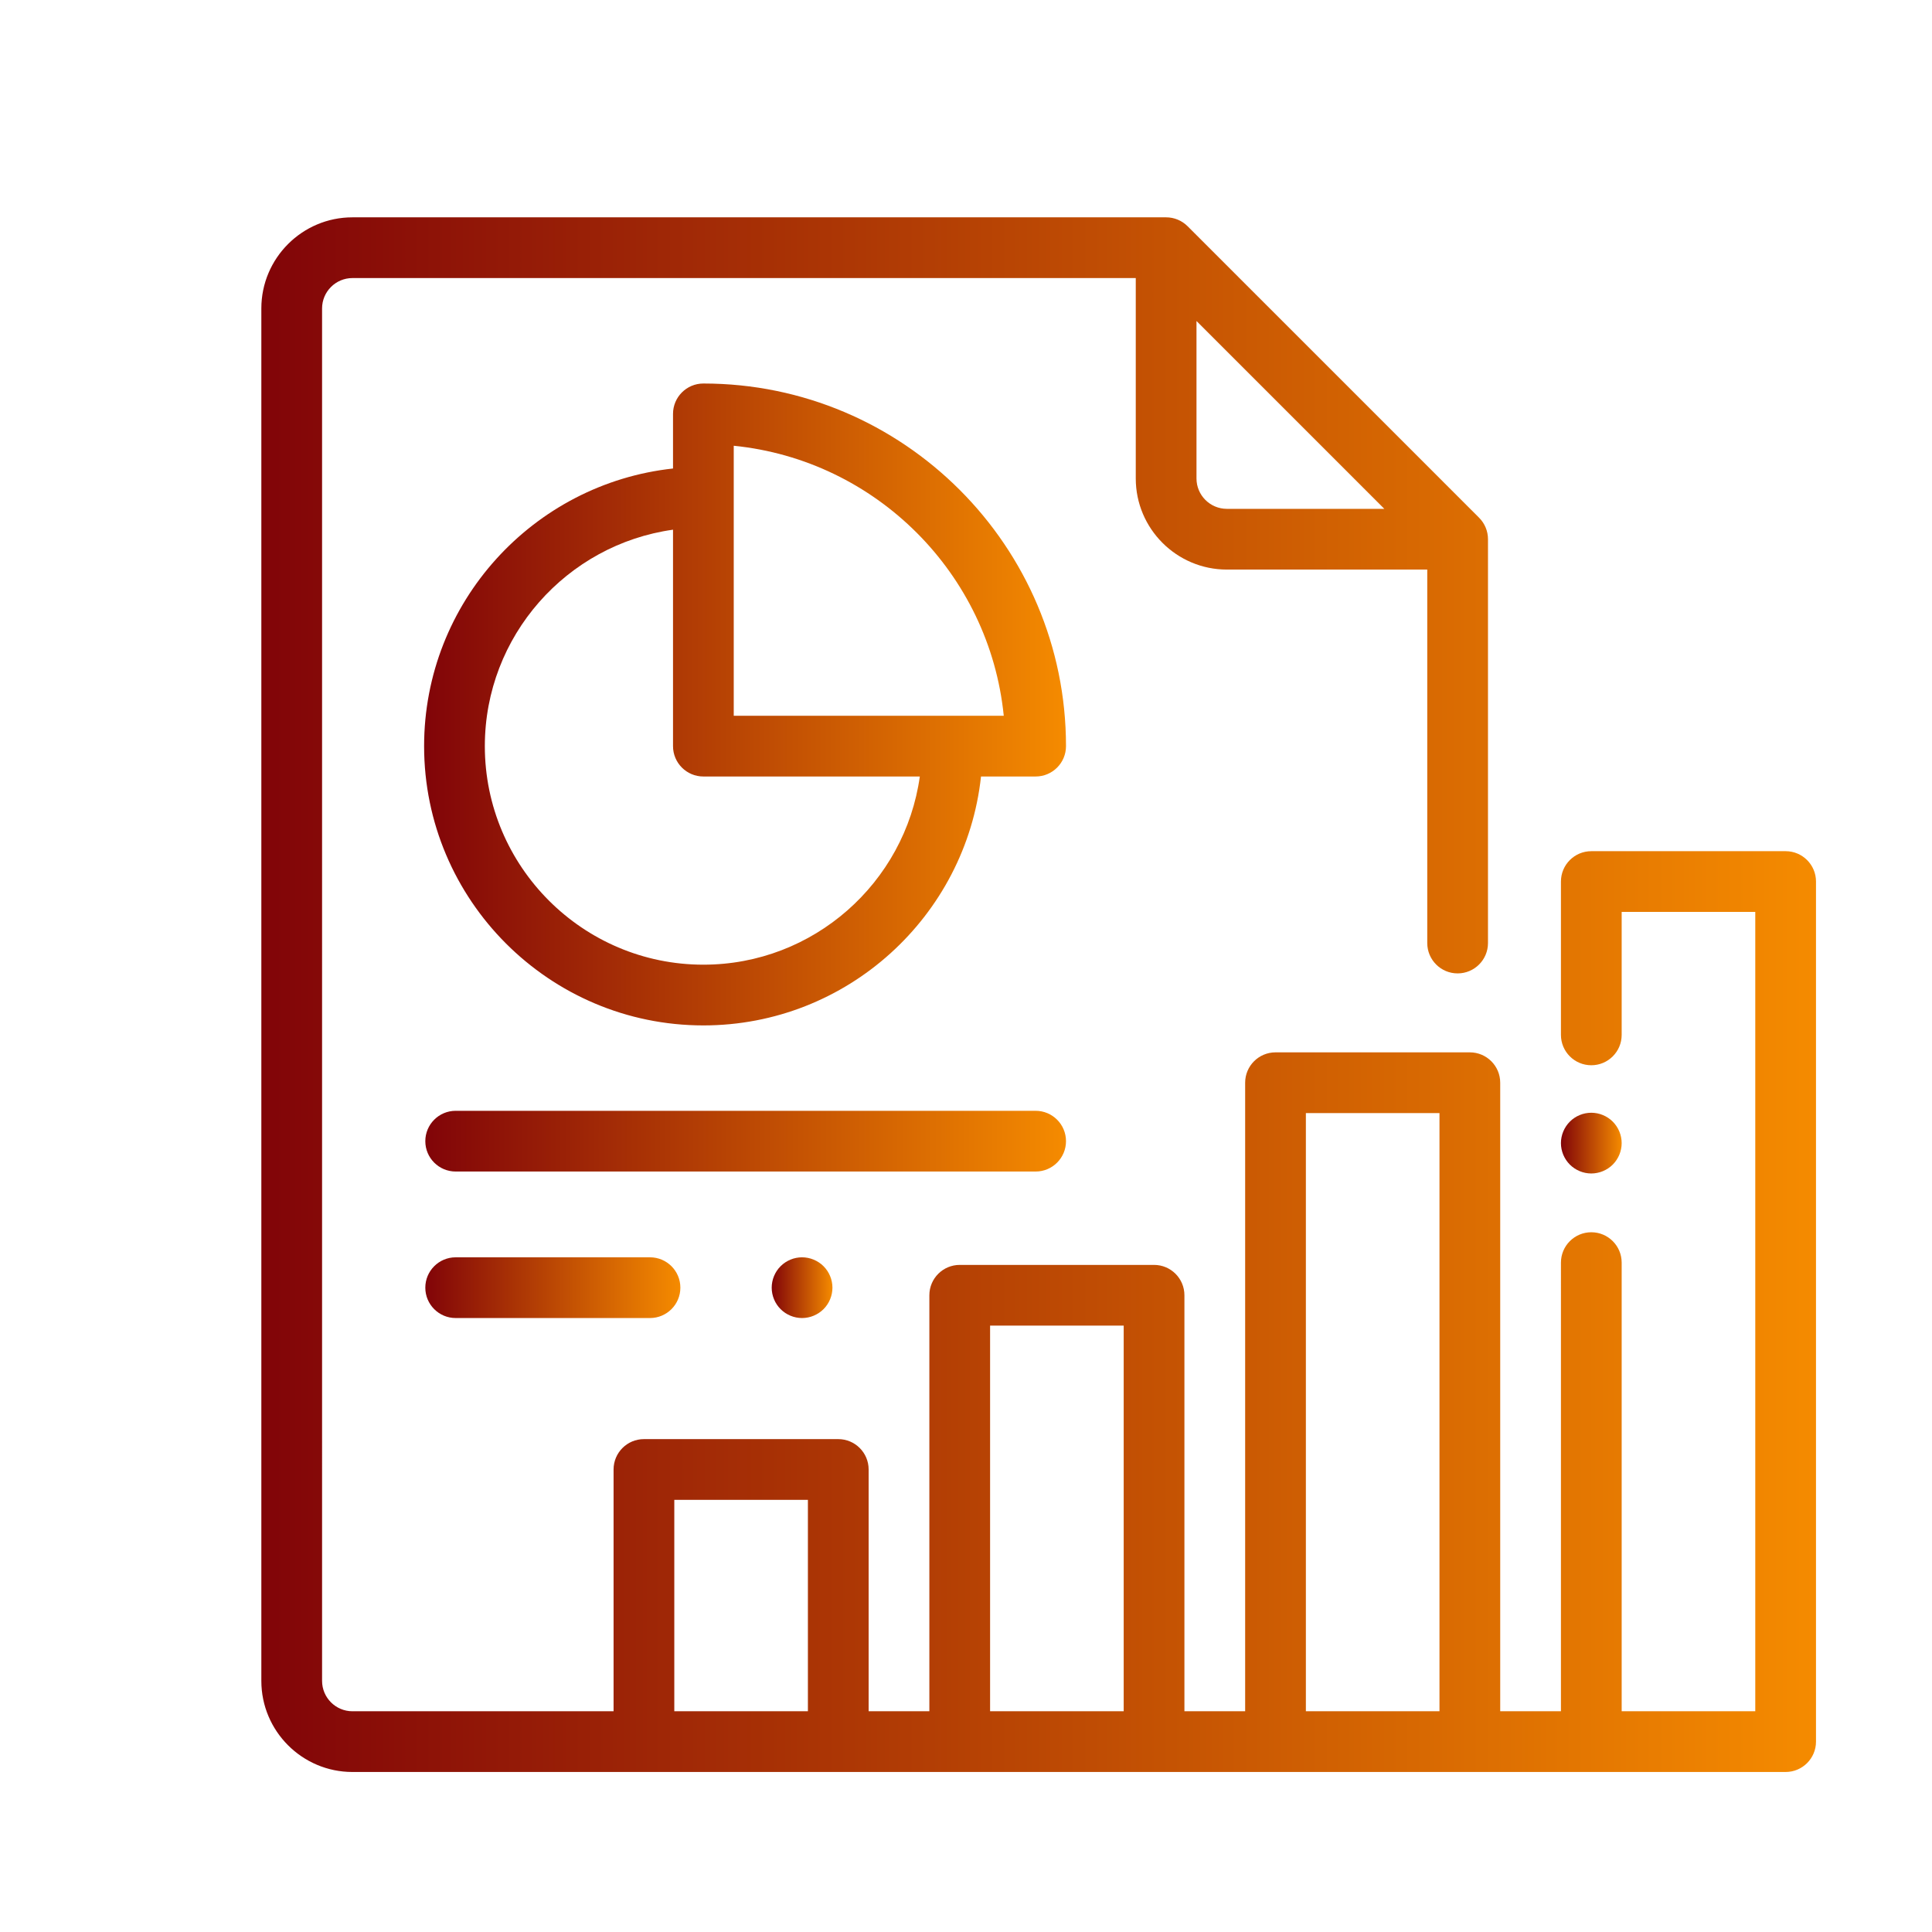
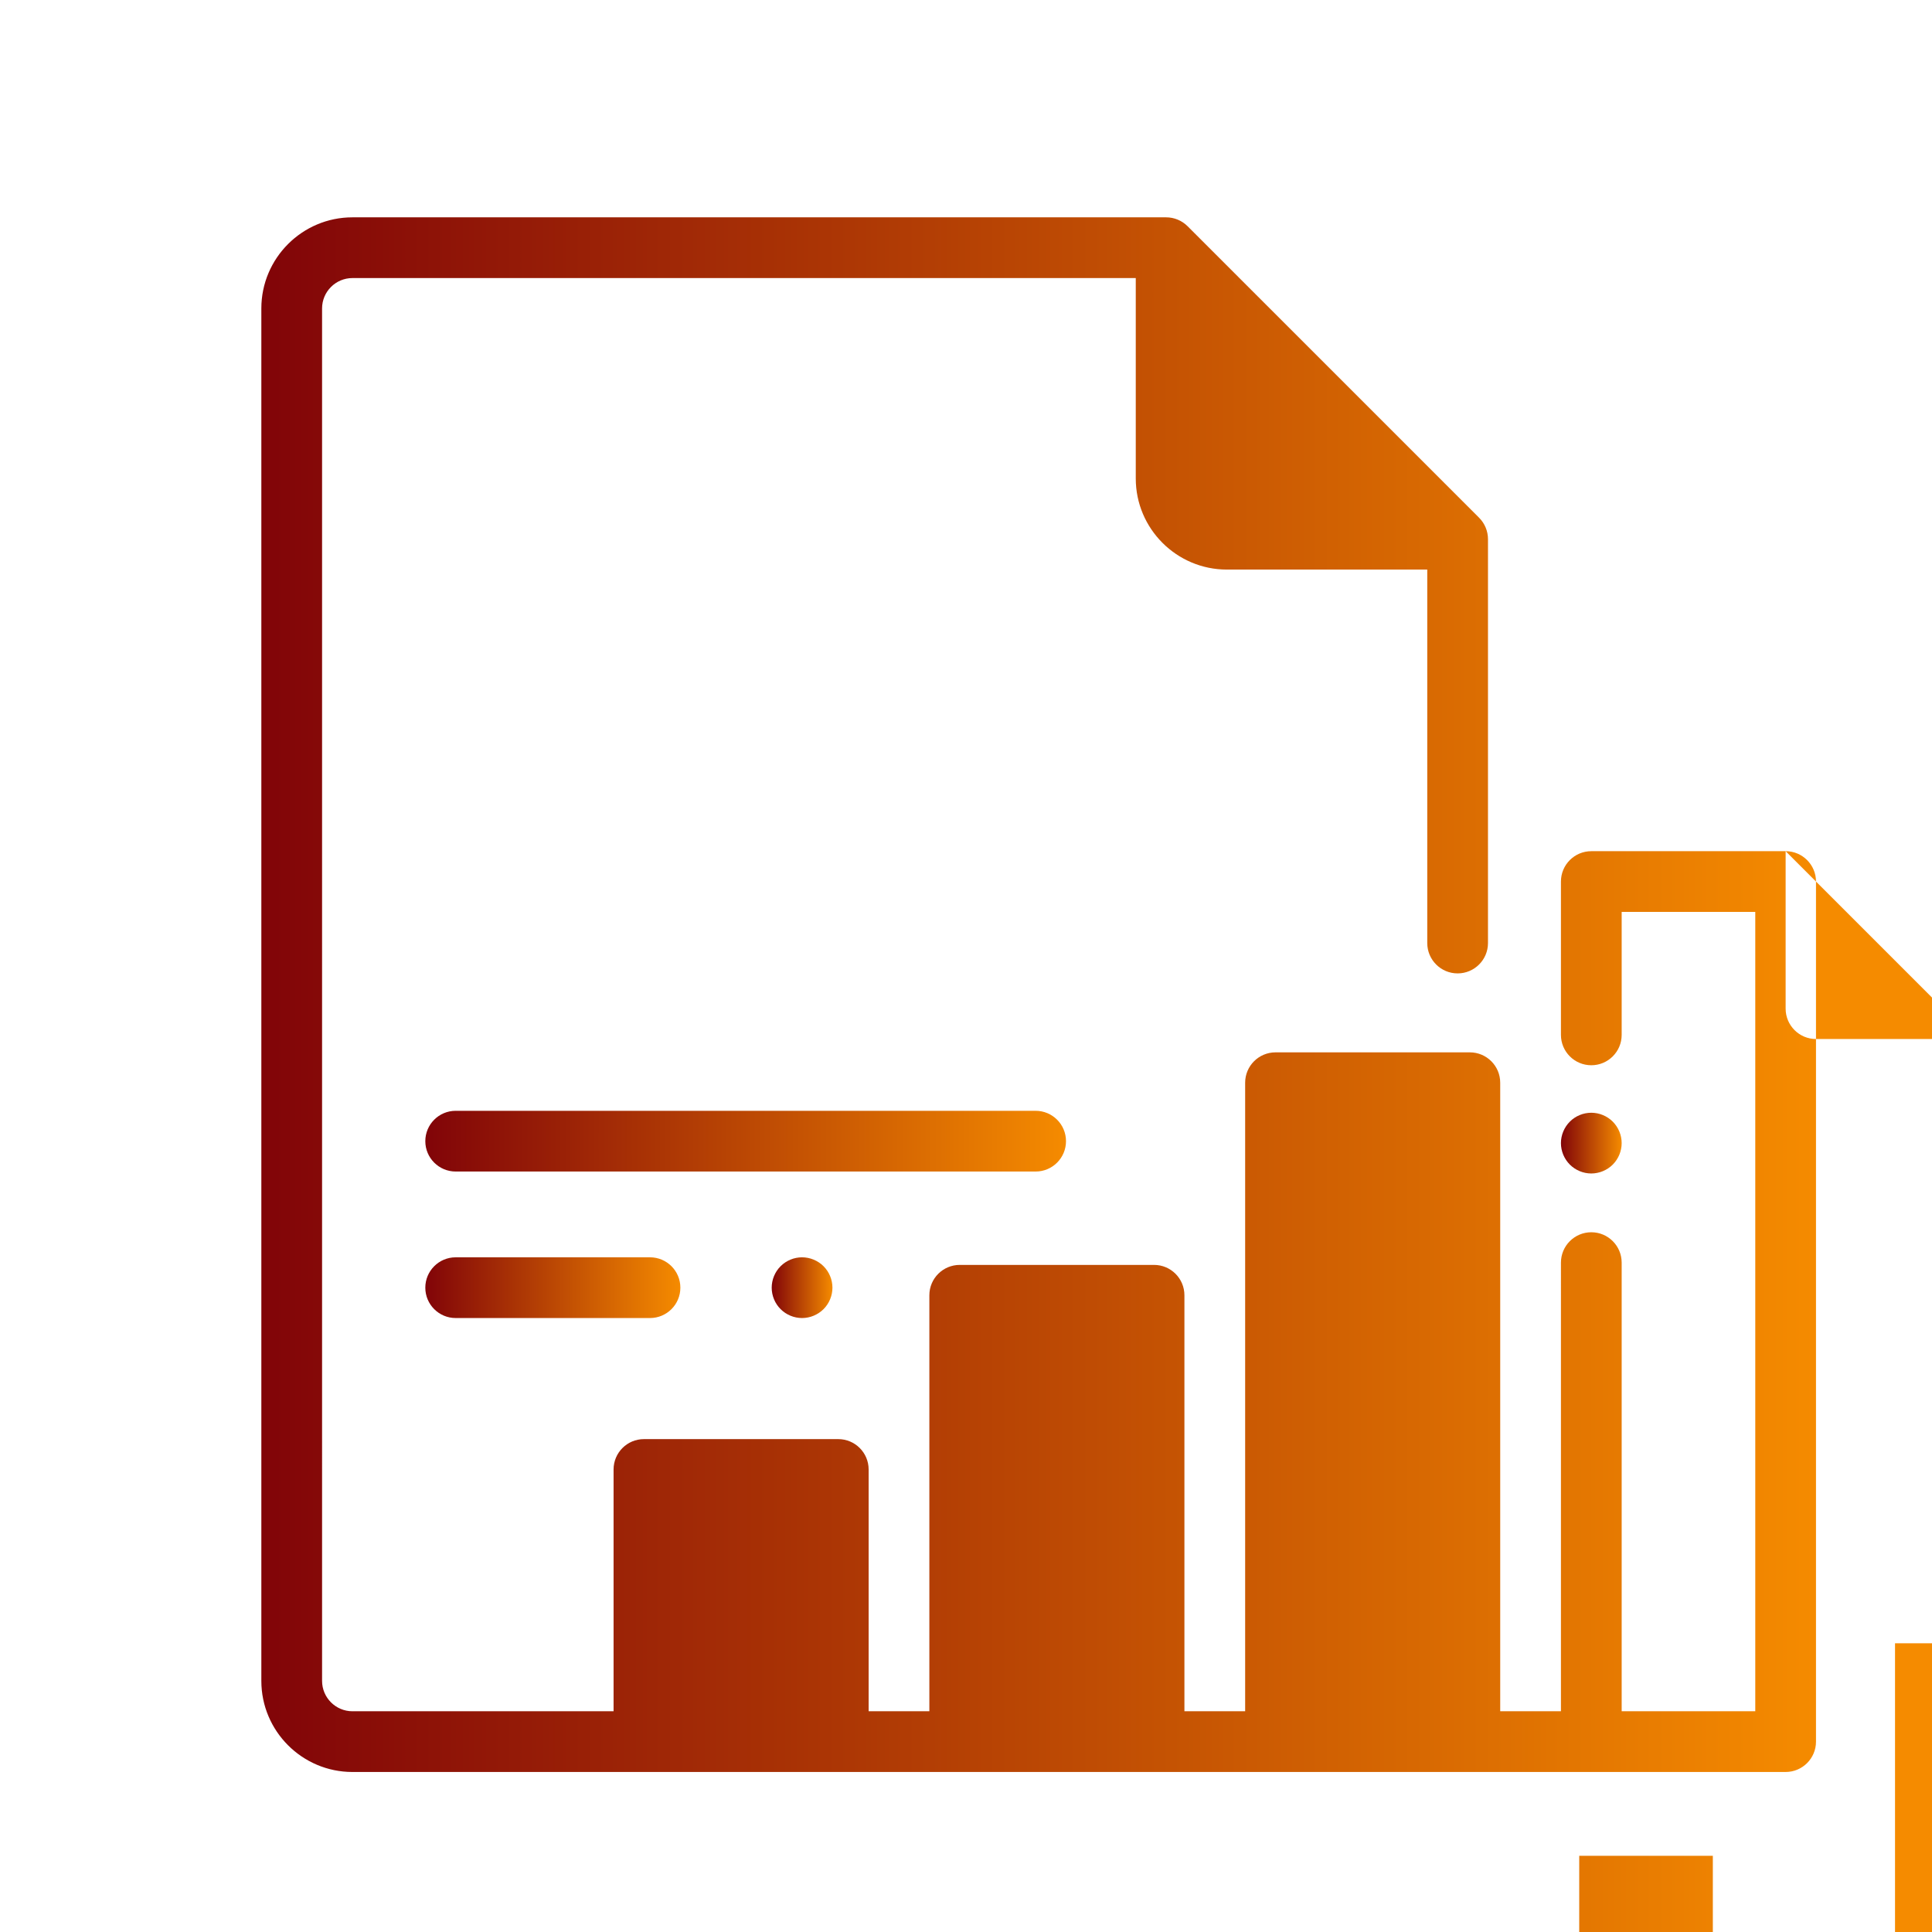
<svg xmlns="http://www.w3.org/2000/svg" xmlns:xlink="http://www.w3.org/1999/xlink" xml:space="preserve" width="42.333mm" height="42.333mm" version="1.1" style="shape-rendering:geometricPrecision; text-rendering:geometricPrecision; image-rendering:optimizeQuality; fill-rule:evenodd; clip-rule:evenodd" viewBox="0 0 4233.32 4233.32">
  <defs>
    <style type="text/css">
   
    .fil0 {fill:url(#id0);fill-rule:nonzero}
    .fil3 {fill:url(#id1);fill-rule:nonzero}
    .fil1 {fill:url(#id2);fill-rule:nonzero}
    .fil4 {fill:url(#id3);fill-rule:nonzero}
    .fil2 {fill:url(#id4);fill-rule:nonzero}
    .fil5 {fill:url(#id5);fill-rule:nonzero}
   
  </style>
    <linearGradient id="id0" gradientUnits="userSpaceOnUse" x1="572.65" y1="2179.46" x2="3979.14" y2="2179.46">
      <stop offset="0" style="stop-opacity:1; stop-color:#810408" />
      <stop offset="1" style="stop-opacity:1; stop-color:#F58B00" />
    </linearGradient>
    <linearGradient id="id1" gradientUnits="userSpaceOnUse" xlink:href="#id0" x1="931.92" y1="2500.48" x2="2335.77" y2="2500.48">
  </linearGradient>
    <linearGradient id="id2" gradientUnits="userSpaceOnUse" xlink:href="#id0" x1="3420.26" y1="2504.74" x2="3553.33" y2="2504.74">
  </linearGradient>
    <linearGradient id="id3" gradientUnits="userSpaceOnUse" xlink:href="#id0" x1="931.92" y1="2821.5" x2="1490.8" y2="2821.5">
  </linearGradient>
    <linearGradient id="id4" gradientUnits="userSpaceOnUse" xlink:href="#id0" x1="929.28" y1="1543.59" x2="2335.77" y2="1543.59">
  </linearGradient>
    <linearGradient id="id5" gradientUnits="userSpaceOnUse" xlink:href="#id0" x1="1690.93" y1="2821.5" x2="1824.01" y2="2821.5">
  </linearGradient>
  </defs>
  <g id="Camada_x0020_1">
    <g id="_3091683350400">
      <g>
        <g>
-           <path class="fil0" d="M3912.61 1865.08l-425.82 0c-36.75,0 -66.53,29.8 -66.53,66.53l0 335.99c0,36.74 29.79,66.53 66.53,66.53 36.75,0 66.54,-29.79 66.54,-66.53l0 -269.46 292.75 0 0 1751.5 -146.37 0 -146.38 0 0 -983.04c0,-36.74 -29.79,-66.53 -66.53,-66.53 -36.74,0 -66.53,29.8 -66.53,66.53l-0.01 983.04 -133.06 0 0 -1377.24c0,-36.74 -29.79,-66.53 -66.53,-66.53l-425.82 0c-36.75,0 -66.53,29.8 -66.53,66.53l0 1377.24 -133.07 0 0 -911.51c0,-36.74 -29.79,-66.53 -66.53,-66.53l-425.81 0c-36.75,0 -66.53,29.8 -66.53,66.53l0 911.5 -133.07 0.01 0 -529.77c0,-36.75 -29.79,-66.54 -66.53,-66.54l-425.82 0c-36.75,0 -66.53,29.8 -66.53,66.54l0 529.77 -572.18 0c-36.68,0 -66.53,-29.85 -66.53,-66.53l-0.01 -3007.3c0,-36.68 29.85,-66.53 66.53,-66.53l1716.4 -0.01 0 439.14c0,110.06 89.54,199.61 199.6,199.61l439.11 0 0 818.33c0,36.74 29.79,66.53 66.53,66.53 36.74,0 66.53,-29.8 66.53,-66.53l0.01 -884.87c0,-17.65 -7.01,-34.56 -19.49,-47.05l-638.72 -638.73c-12.48,-12.48 -29.39,-19.49 -47.04,-19.49l-1782.92 0c-110.06,0 -199.6,89.54 -199.6,199.6l0 3007.3c0,110.05 89.54,199.6 199.6,199.6l3140.36 -0.01c36.75,0 66.53,-29.8 66.53,-66.53l0 -1884.56c0,-36.74 -29.79,-66.53 -66.53,-66.53zm-1290.91 -1161.71l411.57 411.58 -345.04 0c-36.69,0 -66.53,-29.85 -66.53,-66.54l0 -345.04zm-851.45 3046.27l-292.75 0 0 -463.23 292.75 -0.01 0 463.24zm691.94 0l-292.75 0 0 -844.98 292.75 0 0 844.98zm691.94 0l-292.75 0 0 -1310.71 292.75 0 0 1310.71z" />
+           <path class="fil0" d="M3912.61 1865.08l-425.82 0c-36.75,0 -66.53,29.8 -66.53,66.53l0 335.99c0,36.74 29.79,66.53 66.53,66.53 36.75,0 66.54,-29.79 66.54,-66.53l0 -269.46 292.75 0 0 1751.5 -146.37 0 -146.38 0 0 -983.04c0,-36.74 -29.79,-66.53 -66.53,-66.53 -36.74,0 -66.53,29.8 -66.53,66.53l-0.01 983.04 -133.06 0 0 -1377.24c0,-36.74 -29.79,-66.53 -66.53,-66.53l-425.82 0c-36.75,0 -66.53,29.8 -66.53,66.53l0 1377.24 -133.07 0 0 -911.51c0,-36.74 -29.79,-66.53 -66.53,-66.53l-425.81 0c-36.75,0 -66.53,29.8 -66.53,66.53l0 911.5 -133.07 0.01 0 -529.77c0,-36.75 -29.79,-66.54 -66.53,-66.54l-425.82 0c-36.75,0 -66.53,29.8 -66.53,66.54l0 529.77 -572.18 0c-36.68,0 -66.53,-29.85 -66.53,-66.53l-0.01 -3007.3c0,-36.68 29.85,-66.53 66.53,-66.53l1716.4 -0.01 0 439.14c0,110.06 89.54,199.61 199.6,199.61l439.11 0 0 818.33c0,36.74 29.79,66.53 66.53,66.53 36.74,0 66.53,-29.8 66.53,-66.53l0.01 -884.87c0,-17.65 -7.01,-34.56 -19.49,-47.05l-638.72 -638.73c-12.48,-12.48 -29.39,-19.49 -47.04,-19.49l-1782.92 0c-110.06,0 -199.6,89.54 -199.6,199.6l0 3007.3c0,110.05 89.54,199.6 199.6,199.6l3140.36 -0.01c36.75,0 66.53,-29.8 66.53,-66.53l0 -1884.56c0,-36.74 -29.79,-66.53 -66.53,-66.53zl411.57 411.58 -345.04 0c-36.69,0 -66.53,-29.85 -66.53,-66.54l0 -345.04zm-851.45 3046.27l-292.75 0 0 -463.23 292.75 -0.01 0 463.24zm691.94 0l-292.75 0 0 -844.98 292.75 0 0 844.98zm691.94 0l-292.75 0 0 -1310.71 292.75 0 0 1310.71z" />
        </g>
      </g>
      <g>
        <g>
          <path class="fil1" d="M3533.84 2457.7c-12.38,-12.43 -29.54,-19.5 -47.05,-19.5 -17.5,0 -34.66,7.06 -47.04,19.5 -12.37,12.38 -19.5,29.54 -19.5,47.04 0,17.5 7.13,34.67 19.5,47.04 12.38,12.37 29.54,19.5 47.04,19.5 17.51,0 34.67,-7.12 47.05,-19.5 12.37,-12.37 19.49,-29.54 19.49,-47.04 0,-17.5 -7.12,-34.66 -19.49,-47.04z" />
        </g>
      </g>
      <g>
        <g>
-           <path class="fil2" d="M1541.22 840.34c-36.75,0 -66.53,29.8 -66.53,66.53l0 119.69c-306.26,33.25 -545.41,293.39 -545.41,608.34 0,337.42 274.52,611.94 611.94,611.94 314.95,0 575.1,-239.14 608.34,-545.41l119.68 0c36.75,0 66.53,-29.8 66.53,-66.53 0,-438.13 -356.43,-794.56 -794.55,-794.56zm0 1273.43c-264.05,0 -478.87,-214.82 -478.87,-478.87 0,-241.47 179.67,-441.77 412.34,-474.26l0 474.26c0,36.74 29.79,66.53 66.53,66.53l474.25 0c-32.48,232.67 -232.78,412.34 -474.25,412.34zm66.53 -545.4l0 -0.01 0 -591.64c311.72,31.29 560.35,279.93 591.64,591.65l-591.64 0z" />
-         </g>
+           </g>
      </g>
      <g>
        <g>
          <path class="fil3" d="M2269.24 2433.95l-1270.78 0c-36.75,0 -66.53,29.79 -66.53,66.53 0,36.74 29.78,66.53 66.53,66.53l1270.78 0c36.75,0 66.53,-29.8 66.53,-66.53 0,-36.74 -29.78,-66.53 -66.53,-66.53z" />
        </g>
      </g>
      <g>
        <g>
          <path class="fil4" d="M1424.27 2754.97l-425.81 0c-36.75,0 -66.53,29.79 -66.53,66.53 0,36.74 29.78,66.53 66.53,66.53l425.81 0c36.75,0 66.53,-29.8 66.53,-66.53 0,-36.74 -29.78,-66.53 -66.53,-66.53z" />
        </g>
      </g>
      <g>
        <g>
          <path class="fil5" d="M1804.51 2774.46c-12.38,-12.37 -29.54,-19.49 -47.04,-19.49 -17.57,0 -34.67,7.11 -47.04,19.49 -12.44,12.38 -19.5,29.54 -19.5,47.05 0,17.5 7.05,34.66 19.5,47.03 12.37,12.38 29.47,19.5 47.04,19.5 17.5,0 34.66,-7.12 47.04,-19.5 12.38,-12.37 19.5,-29.53 19.5,-47.03 0,-17.51 -7.12,-34.68 -19.5,-47.05z" />
        </g>
      </g>
      <g>
   </g>
      <g>
   </g>
      <g>
   </g>
      <g>
   </g>
      <g>
   </g>
      <g>
   </g>
      <g>
   </g>
      <g>
   </g>
      <g>
   </g>
      <g>
   </g>
      <g>
   </g>
      <g>
   </g>
      <g>
   </g>
      <g>
   </g>
      <g>
   </g>
    </g>
  </g>
</svg>